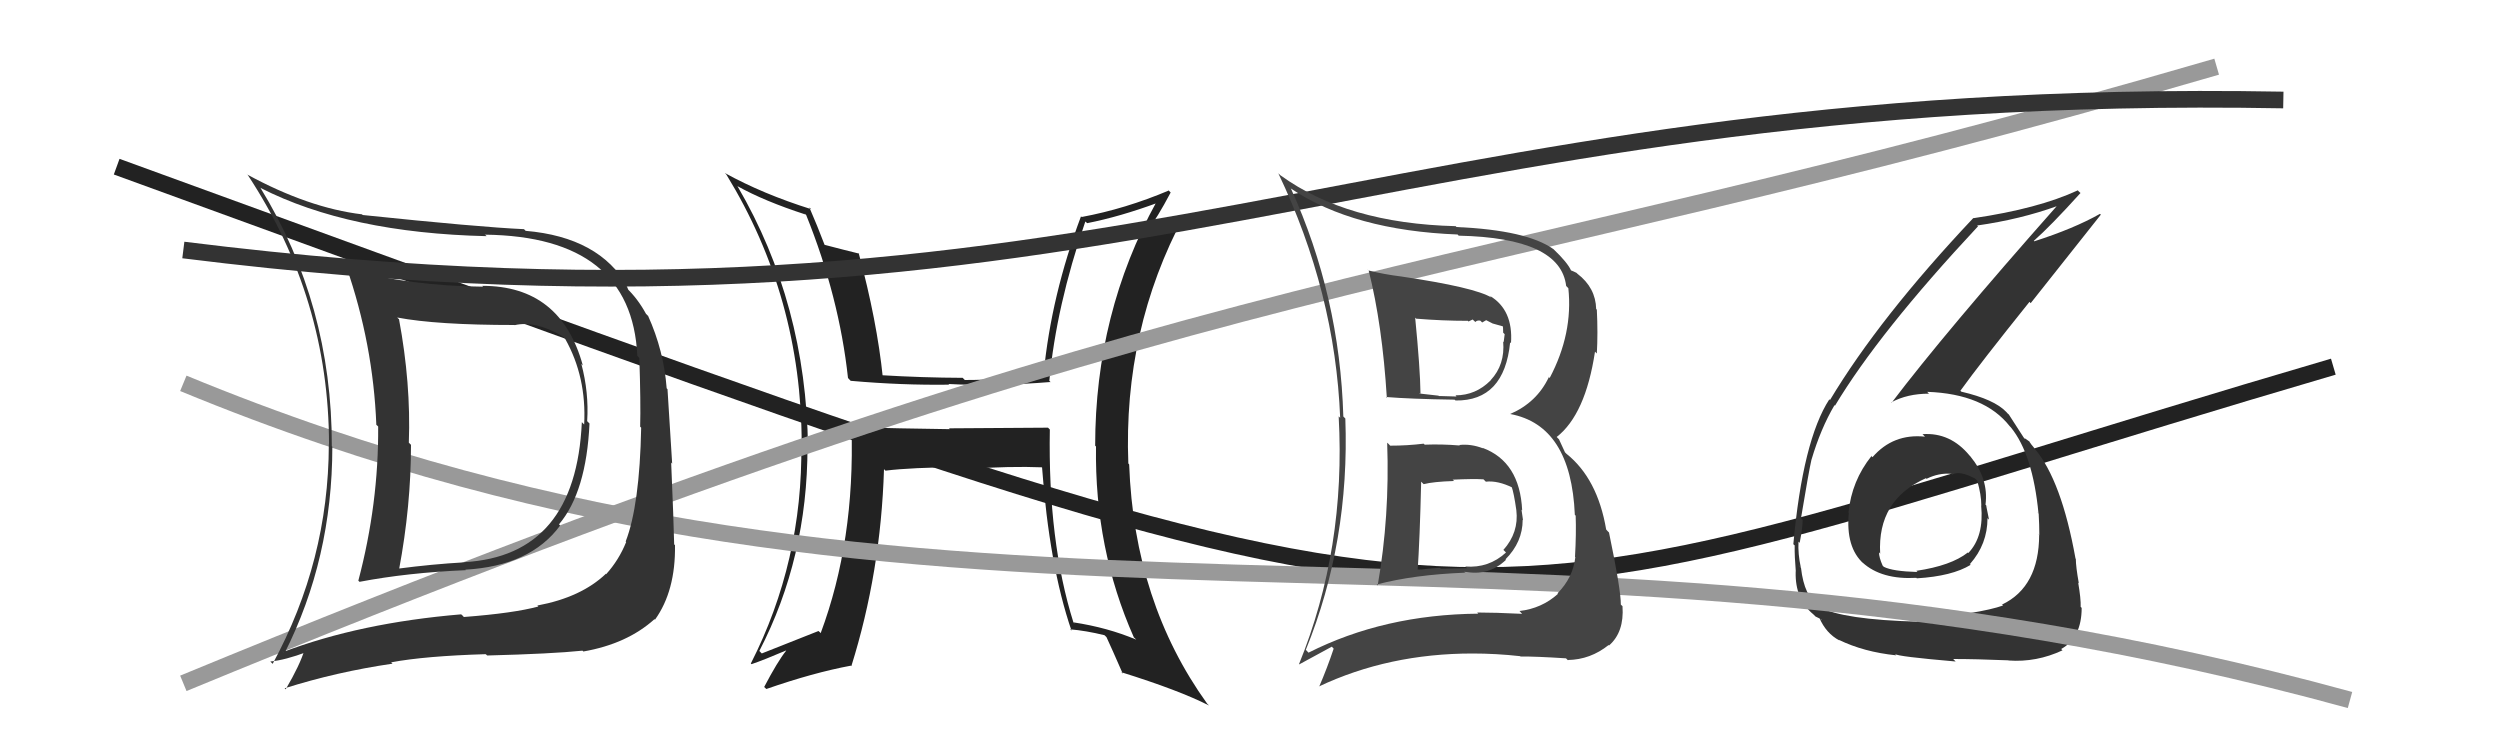
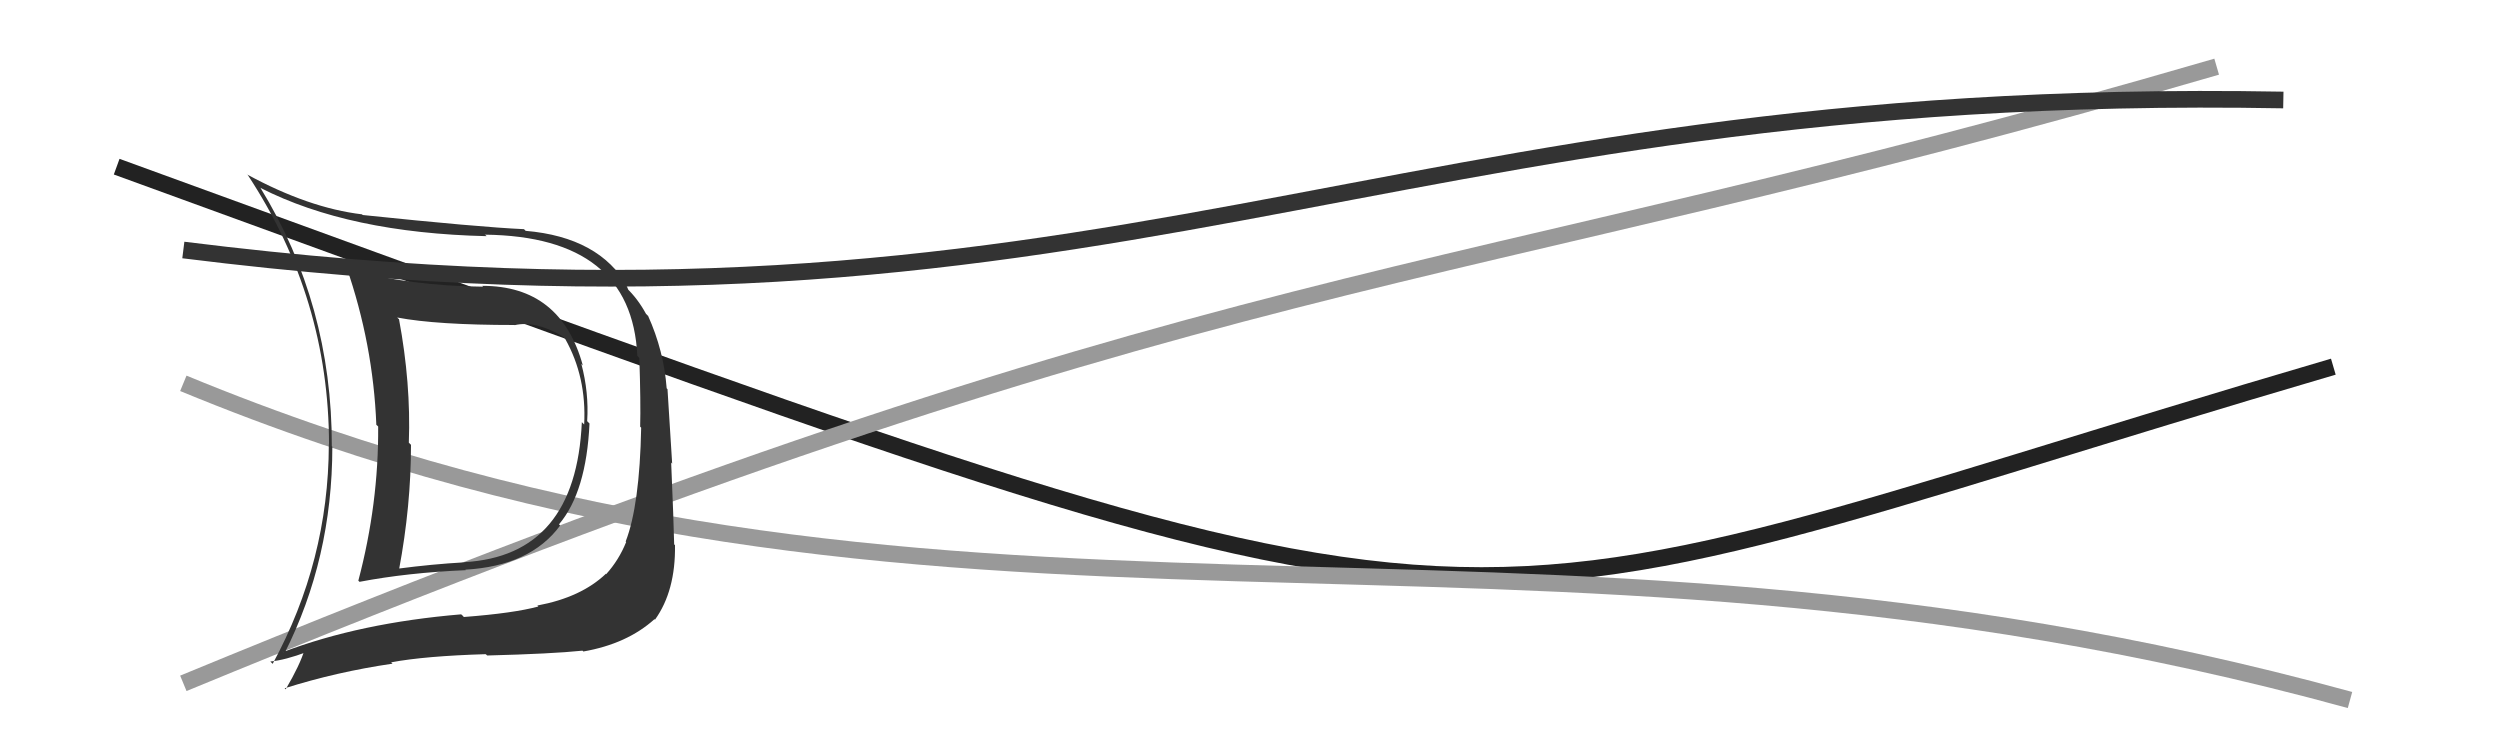
<svg xmlns="http://www.w3.org/2000/svg" width="150" height="44" viewBox="0,0,150,44">
  <path d="M7 10 C95 42,82 39,140 22" stroke="#222" fill="none" />
-   <path fill="#222" d="M62.87 25.65L62.88 25.66L56.94 25.70L56.99 25.75Q53.98 25.71 51.05 25.63L51.25 25.83L51.09 25.67Q51.30 32.47 49.24 37.99L49.20 37.94L49.11 37.86Q47.46 38.52 45.70 39.21L45.71 39.21L45.56 39.06Q48.45 33.47 48.45 26.81L48.37 26.72L48.48 26.83Q48.37 18.23 44.26 11.19L44.33 11.26L44.23 11.16Q45.86 12.07 48.33 12.87L48.25 12.78L48.37 12.90Q50.35 17.81 50.88 22.68L51.02 22.83L51.05 22.85Q54.10 23.12 56.95 23.08L56.91 23.04L56.91 23.04Q59.72 23.19 63.04 22.92L63.07 22.96L62.96 22.85Q63.37 18.39 65.12 13.29L65.20 13.36L65.23 13.39Q67.20 13.00 69.45 12.17L69.44 12.16L69.39 12.11Q65.71 18.79 65.71 26.74L65.70 26.73L65.76 26.79Q65.67 32.91 68.03 38.24L68.20 38.40L68.18 38.38Q66.45 37.65 64.40 37.34L64.52 37.46L64.41 37.36Q62.87 32.47 62.99 25.77ZM64.16 37.72L64.25 37.80L64.21 37.76Q65.16 37.84 66.26 38.11L66.29 38.13L66.39 38.23Q66.72 38.94 67.37 40.43L67.31 40.36L67.27 40.33Q70.76 41.42 72.54 42.33L72.37 42.16L72.43 42.22Q68.05 36.13 67.75 27.87L67.73 27.84L67.70 27.81Q67.39 19.78 71.04 12.96L71.04 12.96L69.91 13.35L70.02 13.46Q69.45 13.62 68.84 13.77L68.98 13.90L68.87 13.79Q69.41 13.12 70.24 11.55L70.06 11.37L70.13 11.43Q67.53 12.53 64.90 13.02L64.78 12.90L64.86 12.98Q63.08 17.71 62.62 22.40L62.82 22.59L62.66 22.43Q60.33 22.80 57.89 22.80L57.81 22.72L57.76 22.67Q55.35 22.66 52.84 22.51L52.96 22.64L52.97 22.65Q52.62 19.25 51.52 15.18L51.49 15.15L51.56 15.22Q50.81 15.04 49.36 14.66L49.52 14.81L49.53 14.83Q49.01 13.47 48.56 12.44L48.68 12.56L48.67 12.55Q45.77 11.64 43.49 10.38L43.65 10.54L43.58 10.47Q48.10 17.85 48.10 26.64L48.14 26.68L48.08 26.63Q48.17 33.68 45.05 39.81L44.94 39.69L45.09 39.85Q45.83 39.60 47.16 39.03L47.03 38.90L47.17 39.04Q46.65 39.69 45.85 41.22L45.84 41.21L45.98 41.34Q48.80 40.36 51.05 39.94L51.01 39.91L51.08 39.97Q52.85 34.32 53.04 28.15L53.00 28.11L53.13 28.24Q54.61 28.05 57.81 28.02L57.78 27.99L57.93 28.14Q60.65 27.96 62.55 28.04L62.54 28.03L62.52 28.00Q62.95 33.92 64.29 37.84Z" />
-   <path fill="#333" d="M115.38 26.08L115.42 26.12L115.50 26.20Q113.59 26.00 112.35 27.43L112.26 27.34L112.29 27.36Q111.10 28.85 110.91 30.75L110.92 30.76L110.93 30.76Q110.73 32.85 111.82 33.82L111.68 33.69L111.75 33.75Q112.89 34.79 114.99 34.67L114.87 34.55L115.01 34.70Q117.13 34.57 118.24 33.89L118.17 33.82L118.20 33.84Q119.25 32.65 119.25 31.09L119.31 31.15L119.34 31.18Q119.25 30.71 119.17 30.33L119.31 30.47L119.13 30.28Q119.33 28.73 118.22 27.38L118.29 27.45L118.18 27.34Q117.02 25.93 115.35 26.05ZM115.09 37.32L114.91 37.15L115.07 37.30Q110.57 37.18 109.16 36.42L109.17 36.43L109.15 36.41Q108.25 35.78 108.06 34.07L107.89 33.89L108.05 34.05Q107.87 33.23 107.91 32.50L108.01 32.60L107.98 32.57Q108.16 31.65 108.16 31.19L108.15 31.18L108.06 31.09Q108.53 28.26 108.69 27.57L108.63 27.52L108.69 27.58Q109.24 25.72 110.07 24.31L110.10 24.34L110.10 24.34Q112.74 19.94 118.68 13.58L118.64 13.54L118.63 13.53Q121.23 13.16 123.44 12.36L123.40 12.32L123.42 12.35Q116.70 19.94 113.50 24.16L113.43 24.09L113.48 24.14Q114.44 23.62 115.74 23.62L115.62 23.50L115.63 23.51Q119.06 23.63 120.59 25.58L120.62 25.61L120.65 25.64Q121.97 27.26 122.31 30.81L122.21 30.70L122.32 30.81Q122.36 31.50 122.36 32.11L122.26 32.01L122.35 32.09Q122.34 35.21 120.13 36.27L120.04 36.18L120.18 36.33Q118.84 36.81 114.96 37.19ZM117.18 39.53L117.31 39.66L117.19 39.54Q118.53 39.54 120.51 39.62L120.47 39.59L120.52 39.63Q122.19 39.75 123.75 39.02L123.71 38.98L123.67 38.94Q124.90 38.26 124.90 36.47L124.80 36.38L124.84 36.42Q124.86 35.94 124.69 34.95L124.65 34.91L124.73 35.00Q124.55 34.00 124.55 33.54L124.56 33.55L124.53 33.51Q123.69 28.83 122.09 26.93L122.04 26.88L122.07 26.90Q121.87 26.67 121.72 26.44L121.79 26.51L121.51 26.31L121.49 26.33L121.42 26.25Q121.14 25.82 120.53 24.87L120.46 24.81L120.38 24.72Q119.66 23.96 117.68 23.50L117.54 23.37L117.62 23.45Q118.80 21.81 121.77 18.11L121.84 18.19L126.05 12.88L126.00 12.83Q124.45 13.71 122.05 14.48L122.07 14.50L122.03 14.45Q123.04 13.56 124.83 11.58L124.72 11.48L124.67 11.42Q122.30 12.52 118.41 13.09L118.48 13.15L118.40 13.08Q112.77 19.05 109.80 24.00L109.81 24.01L109.76 23.96Q108.17 26.41 107.60 32.65L107.73 32.78L107.68 32.74Q107.67 33.37 107.75 34.32L107.67 34.25L107.74 34.32Q107.70 35.95 108.80 36.86L108.85 36.91L108.93 36.99Q109.34 37.17 109.30 37.21L109.30 37.21L109.16 37.07Q109.57 38.01 110.37 38.43L110.40 38.46L110.33 38.39Q111.83 39.12 113.77 39.32L113.77 39.32L113.70 39.24Q113.84 39.39 117.34 39.69ZM117.10 28.44L116.98 28.33L117.13 28.48Q117.55 28.21 118.50 28.71L118.61 28.81L118.63 28.83Q118.88 29.69 118.88 30.34L118.84 30.30L118.87 30.33Q119.05 32.19 118.10 33.18L118.25 33.33L118.07 33.15Q117.07 33.94 114.98 34.25L114.99 34.26L115.05 34.32Q113.56 34.28 113.03 34.01L113.06 34.04L112.96 33.94Q112.74 33.45 112.74 33.14L112.85 33.25L112.81 33.22Q112.63 29.99 115.56 28.69L115.58 28.72L115.59 28.73Q116.33 28.36 117.09 28.43Z" />
  <path d="M11 41 C74 15,85 18,133 4" stroke="#999" fill="none" />
  <path d="M11 23 C57 42,90 28,141 42" stroke="#999" fill="none" />
  <path d="M11 15 C67 22,82 5,137 6" stroke="#333" fill="none" />
  <path fill="#333" d="M28.99 17.20L28.92 17.13L28.98 17.20Q24.65 17.16 20.96 16.17L20.82 16.03L20.78 16.00Q22.39 20.65 22.58 25.49L22.64 25.54L22.69 25.59Q22.72 30.23 21.50 34.84L21.49 34.83L21.57 34.91Q24.45 34.36 27.95 34.21L27.98 34.24L27.92 34.18Q31.82 33.96 33.61 31.53L33.64 31.56L33.54 31.46Q35.18 29.52 35.37 25.41L35.39 25.43L35.23 25.27Q35.34 23.55 34.88 21.83L34.87 21.82L34.97 21.93Q33.66 17.15 28.94 17.15ZM17.02 39.16L16.94 39.07L17.07 39.20Q19.94 33.51 19.94 26.81L19.92 26.78L19.91 26.78Q19.92 18.26 15.62 11.26L15.55 11.18L15.64 11.28Q20.94 13.98 29.20 14.17L29.05 14.03L29.11 14.08Q37.90 14.19 38.24 21.35L38.25 21.36L38.36 21.48Q38.45 24.15 38.41 25.60L38.45 25.64L38.47 25.66Q38.38 30.32 37.54 32.49L37.39 32.34L37.57 32.52Q37.13 33.61 36.37 34.45L36.35 34.42L36.35 34.43Q34.87 35.84 32.25 36.33L32.24 36.33L32.30 36.39Q30.83 36.79 27.83 37.02L27.76 36.94L27.67 36.86Q21.60 37.37 16.99 39.12ZM34.89 38.98L35.01 39.10L35.00 39.09Q37.63 38.63 39.27 37.15L39.23 37.11L39.30 37.18Q40.54 35.45 40.50 32.71L40.47 32.68L40.45 32.66Q40.42 31.26 40.27 27.75L40.33 27.82L40.05 23.35L40.00 23.30Q39.83 21.04 38.88 18.94L38.90 18.97L38.76 18.83Q38.26 17.91 37.57 17.26L37.70 17.39L37.58 17.11L37.66 17.20Q35.96 14.23 31.54 13.85L31.44 13.75L31.44 13.75Q28.76 13.63 21.76 12.90L21.72 12.86L21.72 12.86Q18.52 12.48 14.83 10.47L14.78 10.41L14.88 10.52Q19.74 17.92 19.74 26.68L19.65 26.59L19.73 26.68Q19.71 33.66 16.36 39.83L16.34 39.81L16.22 39.69Q17.10 39.61 18.43 39.11L18.29 38.98L18.28 38.96Q18.01 39.88 17.14 41.36L17.08 41.30L17.07 41.30Q20.20 40.31 23.55 39.82L23.53 39.80L23.47 39.74Q25.49 39.36 29.14 39.25L29.19 39.29L29.23 39.33Q33.12 39.23 34.95 39.04ZM34.91 25.33L34.99 25.41L34.91 25.33Q34.55 33.35 27.85 33.73L27.82 33.70L27.86 33.74Q25.92 33.85 23.87 34.12L23.83 34.09L23.94 34.19Q24.66 30.35 24.66 26.69L24.63 26.66L24.53 26.56Q24.66 23.00 23.94 19.15L23.90 19.12L23.83 19.05Q26.19 19.50 30.87 19.50L30.83 19.46L30.88 19.51Q32.11 19.22 33.75 20.17L33.82 20.24L33.91 20.33Q35.20 22.62 35.05 25.47Z" />
-   <path fill="#444" d="M83.30 26.62L83.33 26.65L83.23 26.56Q83.39 30.98 82.66 35.13L82.64 35.11L82.60 35.07Q84.83 34.48 87.92 34.36L88.00 34.45L87.84 34.29Q89.30 34.60 90.36 33.59L90.40 33.63L90.33 33.56Q91.36 32.52 91.36 31.19L91.36 31.19L91.38 31.20Q91.33 30.85 91.29 30.58L91.37 30.66L91.33 30.62Q91.19 27.70 88.95 26.87L89.05 26.97L88.98 26.90Q88.25 26.62 87.56 26.70L87.58 26.72L87.59 26.73Q86.51 26.64 85.49 26.68L85.47 26.67L85.42 26.62Q84.44 26.74 83.41 26.74ZM82.06 16.17L82.04 16.16L82.12 16.23Q82.94 19.49 83.21 23.87L83.27 23.93L83.16 23.82Q84.61 23.94 87.27 23.98L87.30 24.00L87.33 24.03Q90.26 24.07 90.61 20.53L90.59 20.52L90.66 20.59Q90.80 18.59 89.39 17.75L89.50 17.87L89.50 17.86Q88.49 17.24 84.08 16.59L84.15 16.66L84.08 16.59Q83.03 16.46 82.12 16.23ZM78.47 39.12L78.54 39.19L78.35 38.99Q80.99 32.50 80.72 25.11L80.57 24.96L80.60 24.99Q80.39 17.77 77.45 11.30L77.35 11.19L77.48 11.33Q81.23 13.83 87.46 14.07L87.41 14.02L87.52 14.14Q93.63 14.27 93.97 17.16L93.95 17.14L94.10 17.29Q94.39 20.01 92.98 22.68L92.87 22.56L92.93 22.63Q92.21 24.15 90.61 24.84L90.50 24.73L90.61 24.84Q94.26 25.52 94.49 30.89L94.51 30.91L94.54 30.94Q94.58 32.00 94.50 33.41L94.47 33.38L94.52 33.43Q94.38 34.66 93.45 35.60L93.42 35.57L93.48 35.63Q92.50 36.51 91.17 36.66L91.28 36.78L91.33 36.83Q89.69 36.75 88.63 36.75L88.81 36.94L88.70 36.82Q83.04 36.87 78.51 39.16ZM91.33 39.49L91.23 39.39L91.23 39.39Q92.10 39.38 93.96 39.50L94.12 39.66L94.07 39.60Q95.42 39.58 96.52 38.70L96.49 38.67L96.54 38.73Q97.46 37.93 97.35 36.37L97.21 36.24L97.25 36.28Q97.26 35.41 96.54 31.95L96.45 31.86L96.37 31.77Q95.85 28.71 93.98 27.22L93.90 27.14L93.54 26.36L93.40 26.22Q95.13 24.87 95.70 21.10L95.64 21.04L95.81 21.21Q95.88 19.99 95.81 18.58L95.80 18.57L95.77 18.54Q95.74 17.26 94.64 16.42L94.59 16.37L94.61 16.38Q94.37 16.26 94.25 16.22L94.18 16.14L94.27 16.24Q94.05 15.75 93.21 14.95L93.16 14.90L93.21 14.95Q91.61 13.81 87.39 13.62L87.35 13.58L87.34 13.57Q80.82 13.41 76.83 10.52L76.72 10.42L76.69 10.38Q80.11 17.54 80.41 25.07L80.32 24.98L80.32 24.98Q80.76 32.92 77.94 39.85L77.96 39.86L79.91 38.80L80.02 38.92Q79.64 40.06 79.15 41.20L79.12 41.18L79.13 41.19Q83.32 39.21 88.35 39.21L88.48 39.34L88.35 39.21Q89.76 39.21 91.21 39.37ZM89.17 28.92L89.17 28.91L89.15 28.90Q89.87 28.82 90.78 29.27L90.66 29.15L90.69 29.18Q90.83 29.55 90.98 30.61L91.01 30.64L90.98 30.61Q91.14 31.95 90.20 33.00L90.18 32.97L90.36 33.15Q89.33 34.10 87.92 33.99L88.02 34.09L86.45 34.12L86.40 34.07Q85.64 34.11 84.92 34.22L84.93 34.23L85.05 34.36Q85.19 32.37 85.27 28.90L85.32 28.95L85.42 29.05Q85.99 28.90 87.25 28.86L87.29 28.90L87.16 28.78Q88.40 28.72 89.01 28.76ZM88.11 19.29L88.11 19.29L88.36 19.17L88.52 19.32Q88.63 19.20 88.82 19.24L88.93 19.35L89.17 19.21L89.56 19.41L90.31 19.62L90.16 19.47Q90.19 19.65 90.19 19.96L90.28 20.05L90.22 20.53L90.19 20.49Q90.31 21.88 89.44 22.81L89.46 22.83L89.44 22.82Q88.55 23.72 87.33 23.72L87.40 23.80L87.39 23.79Q86.34 23.76 86.34 23.76L86.39 23.81L86.31 23.74Q84.87 23.59 85.21 23.59L85.35 23.73L85.23 23.61Q85.21 22.11 84.91 19.06L84.88 19.03L84.97 19.12Q86.55 19.25 88.07 19.25Z" />
</svg>